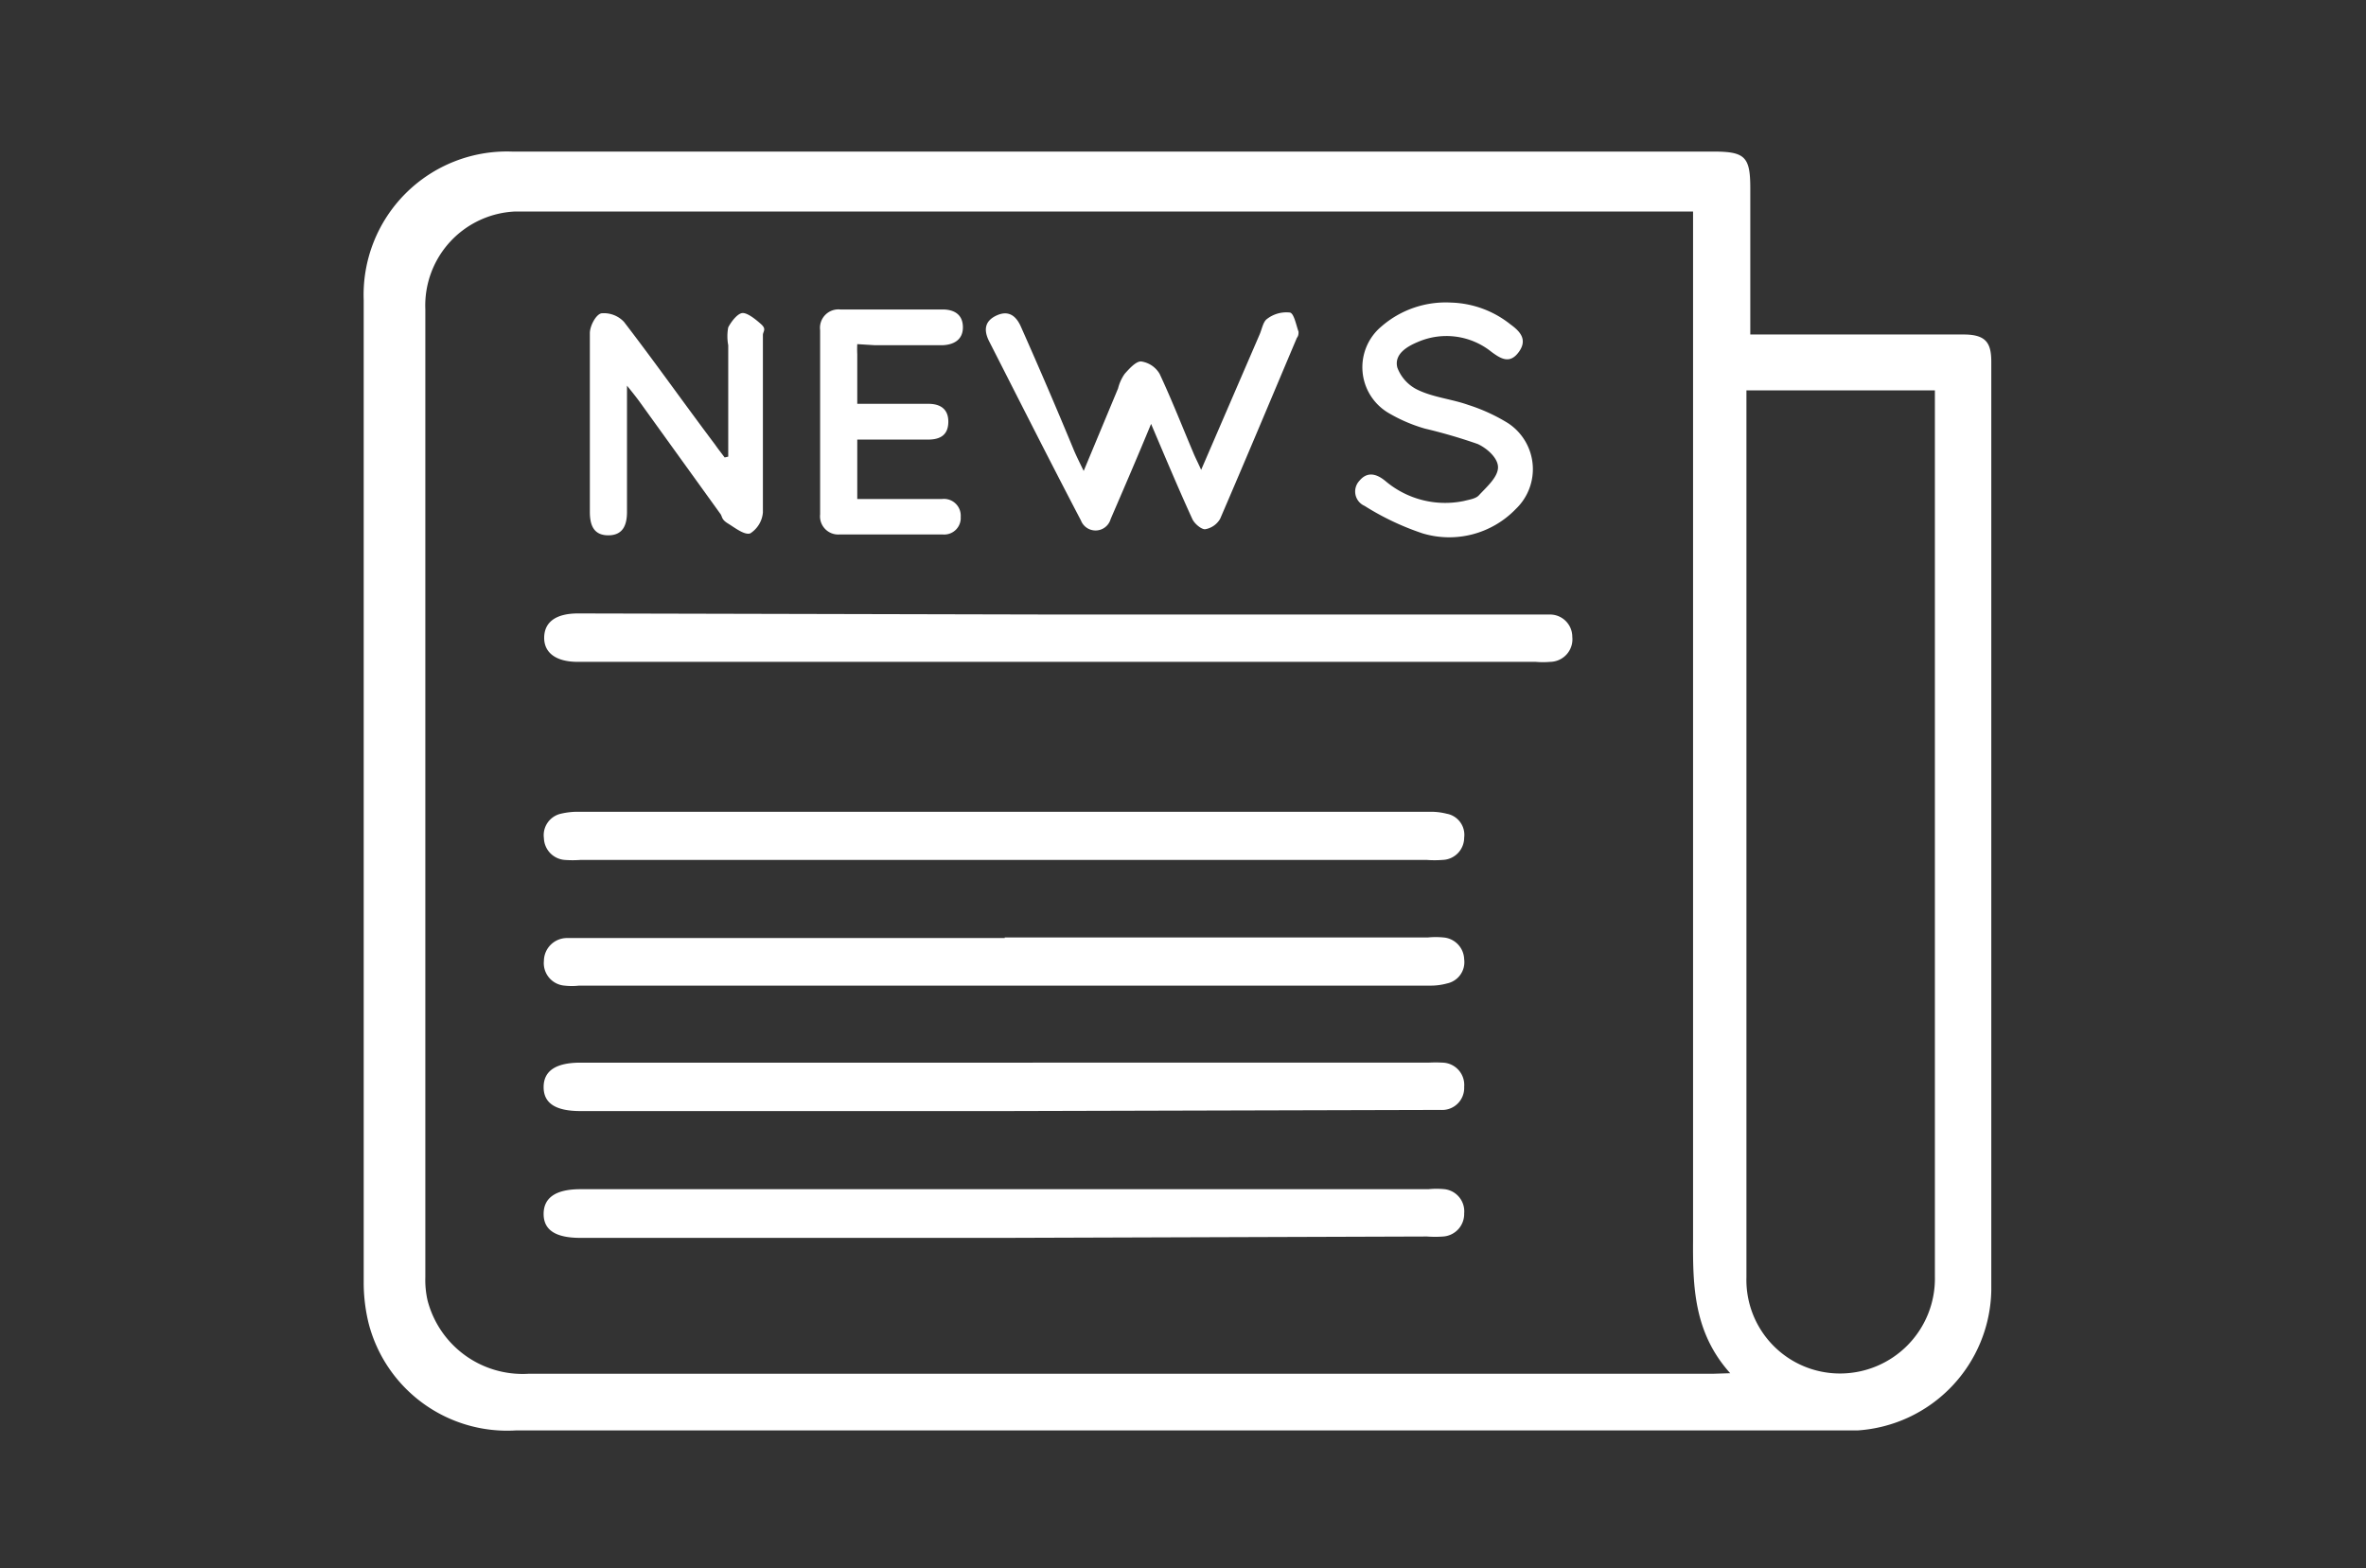
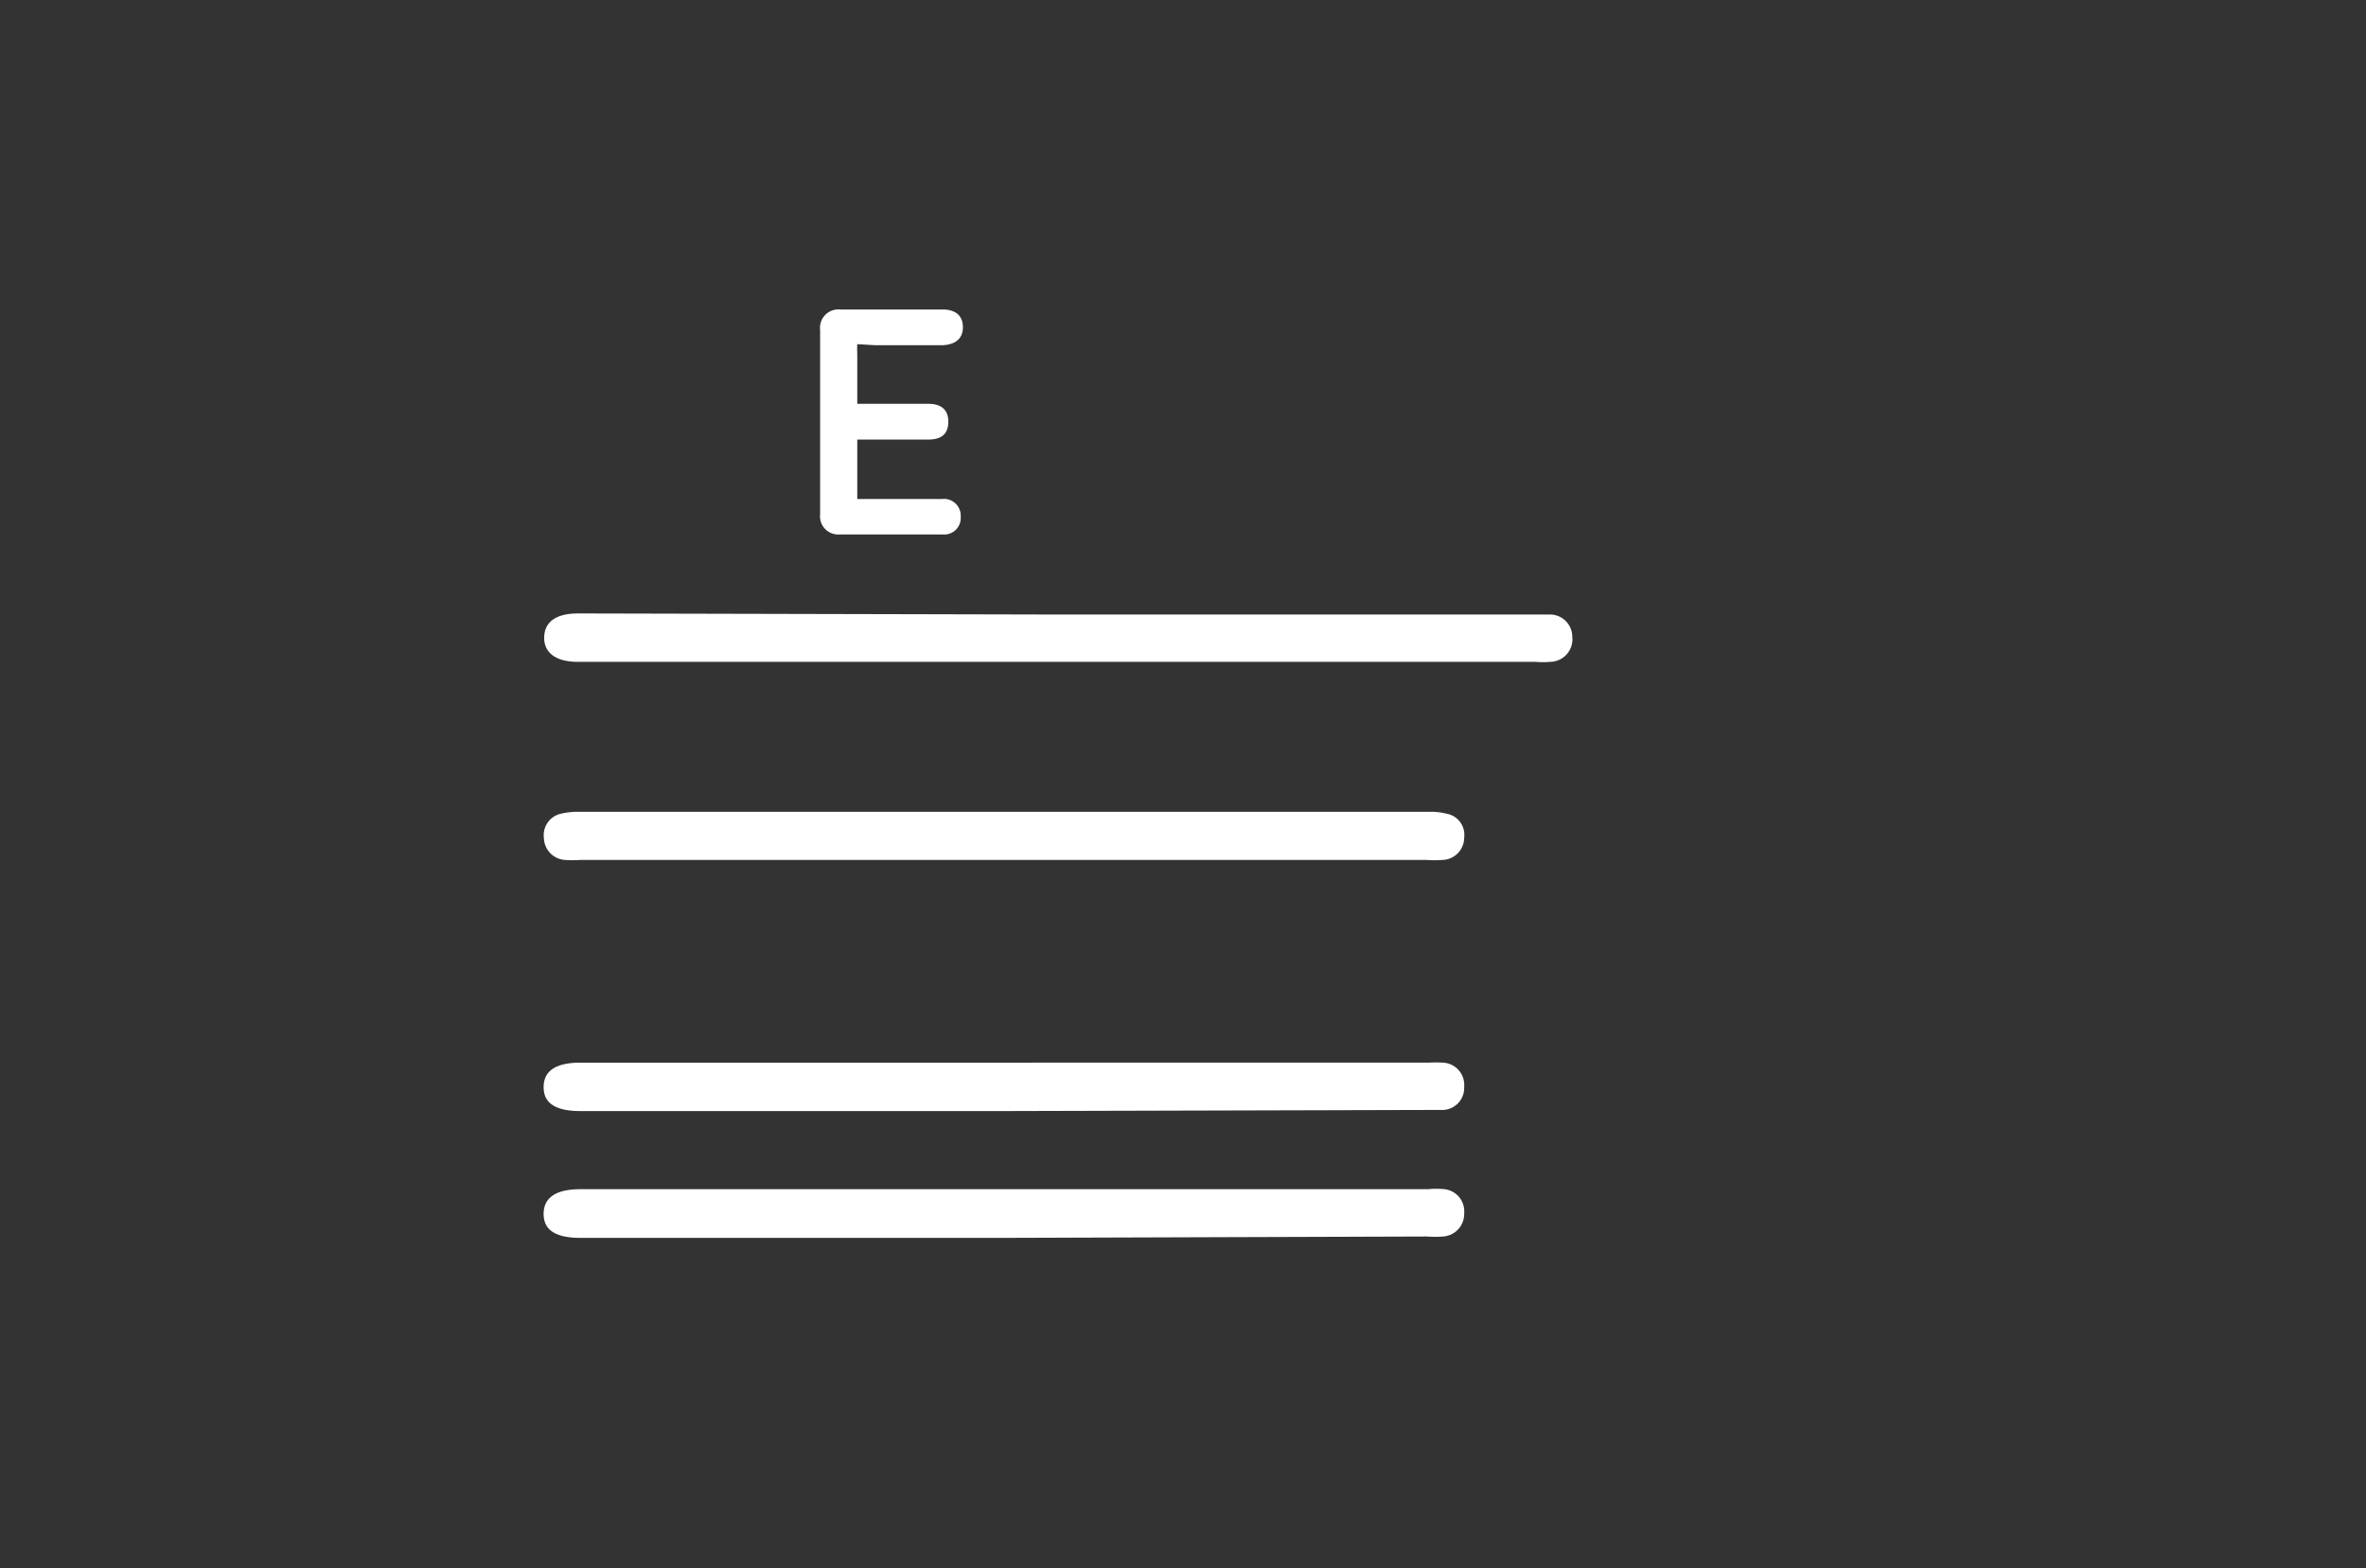
<svg xmlns="http://www.w3.org/2000/svg" id="bg" viewBox="0 0 86 57">
  <rect x="0" y="0" width="86" height="57" fill="#333333" stroke="none" />
  <defs>
    <style>.cls-1{fill:#fff;}</style>
  </defs>
  <title>Rainbow</title>
-   <path class="cls-1" d="M63.62,12.16H68.9c.82,0,1.65,0,2.48,0s1,.33,1,1q0,16.88,0,33.75A5.2,5.2,0,0,1,67.51,52H18.74a5.2,5.2,0,0,1-5.34-3.89,6.2,6.2,0,0,1-.18-1.49q0-17.85,0-35.71a5.21,5.21,0,0,1,5.39-5.4H62.28c1.15,0,1.34.19,1.34,1.33Zm-.73,37.76c-1.32-1.47-1.36-3.14-1.35-4.84q0-18.33,0-36.65V7.69H19.32c-.21,0-.41,0-.62,0a3.42,3.42,0,0,0-3.24,3.55V46.43a3.37,3.37,0,0,0,.08.84,3.57,3.57,0,0,0,3.67,2.67q21.53,0,43.05,0Zm.59-35.73V46.43a3.4,3.4,0,0,0,3.4,3.5,3.45,3.45,0,0,0,3.45-3.52q0-15.76,0-31.54v-.68Z" />
  <path class="cls-1" d="M38.5,22.34H55.65c.22,0,.44,0,.66,0a.81.81,0,0,1,.84.81.82.82,0,0,1-.8.91,3.08,3.08,0,0,1-.53,0H21c-.79,0-1.23-.33-1.22-.89s.43-.87,1.23-.87Z" />
  <path class="cls-1" d="M36.48,45H21.1c-.9,0-1.34-.28-1.34-.87s.44-.9,1.34-.9H51.92a2.93,2.93,0,0,1,.59,0,.81.81,0,0,1,.71.88.82.82,0,0,1-.76.84,3.9,3.9,0,0,1-.59,0Z" />
  <path class="cls-1" d="M36.48,31.26H21.11a3.92,3.92,0,0,1-.59,0,.82.82,0,0,1-.75-.79.8.8,0,0,1,.62-.89,2.67,2.67,0,0,1,.64-.07H52a2.3,2.3,0,0,1,.58.07.78.78,0,0,1,.64.87.81.81,0,0,1-.78.81,3.84,3.84,0,0,1-.59,0Z" />
-   <path class="cls-1" d="M36.52,34.08H51.89a2.94,2.94,0,0,1,.59,0,.82.82,0,0,1,.74.79.79.79,0,0,1-.62.88,2.25,2.25,0,0,1-.64.08H21.05a2.32,2.32,0,0,1-.53,0,.82.82,0,0,1-.75-.9.84.84,0,0,1,.85-.83h15.9Z" />
  <path class="cls-1" d="M36.49,40.39H21.1c-.9,0-1.34-.28-1.34-.87s.44-.89,1.34-.89H51.92a4.71,4.71,0,0,1,.53,0,.81.81,0,0,1,.77.88.8.8,0,0,1-.82.84c-.22,0-.44,0-.65,0Z" />
-   <path class="cls-1" d="M41.84,15.41c-.52,1.26-1,2.37-1.47,3.46a.57.57,0,0,1-1.08.05c-1.13-2.16-2.23-4.34-3.34-6.52-.2-.4-.16-.73.27-.93s.71,0,.89.41q1,2.25,1.93,4.5c.09.21.19.41.35.74l1.25-3a1.6,1.6,0,0,1,.24-.53c.17-.19.41-.46.6-.45a.93.93,0,0,1,.67.45c.44.94.82,1.91,1.23,2.88.07.17.16.34.28.61l2.12-4.91c.09-.2.13-.48.28-.58a1.15,1.15,0,0,1,.81-.23c.16,0,.24.45.33.7,0,.06,0,.15-.06.22-.93,2.2-1.85,4.4-2.79,6.58a.78.78,0,0,1-.55.38c-.14,0-.38-.2-.46-.37C42.85,17.8,42.38,16.68,41.84,15.41Z" />
-   <path class="cls-1" d="M26.47,16.6V12.55a1.75,1.75,0,0,1,0-.65c.11-.21.34-.51.52-.52s.48.23.68.41.06.26.06.39c0,2.15,0,4.3,0,6.45a1,1,0,0,1-.46.76c-.21.07-.55-.2-.81-.36s-.19-.25-.29-.37l-2.94-4.08c-.11-.15-.23-.3-.44-.56,0,.34,0,.54,0,.75,0,1.28,0,2.56,0,3.84,0,.48-.15.85-.68.85s-.67-.37-.67-.85c0-2.17,0-4.34,0-6.5,0-.26.22-.68.42-.72a1,1,0,0,1,.82.31c1.13,1.47,2.21,3,3.31,4.46.11.16.23.31.35.47Z" />
  <path class="cls-1" d="M31.16,12.51a3.52,3.52,0,0,0,0,.36v1.81h2.59c.44,0,.73.2.72.67s-.3.62-.7.63H31.16v2.16c.23,0,.47,0,.72,0h2.36a.61.61,0,0,1,.68.65.6.6,0,0,1-.64.64q-1.89,0-3.78,0a.66.66,0,0,1-.69-.73V12a.67.67,0,0,1,.73-.75q1.86,0,3.72,0c.42,0,.74.18.74.65s-.36.64-.76.65c-.81,0-1.62,0-2.43,0Z" />
-   <path class="cls-1" d="M52.75,11a3.62,3.62,0,0,1,2.15.79c.33.24.64.54.31,1s-.66.25-1,0a2.61,2.61,0,0,0-2.67-.36c-.41.17-.87.45-.75.93a1.47,1.47,0,0,0,.78.83c.56.26,1.21.32,1.8.53a6.5,6.5,0,0,1,1.44.66,2,2,0,0,1,.29,3.12,3.36,3.36,0,0,1-3.39.89,9.68,9.68,0,0,1-2.11-1,.57.57,0,0,1-.19-.91c.28-.34.61-.27.94,0a3.36,3.36,0,0,0,2.87.73c.19-.05.43-.08.54-.21.28-.3.68-.65.69-1s-.41-.71-.74-.86a19.39,19.39,0,0,0-1.92-.56,5.72,5.72,0,0,1-1.34-.58,1.93,1.93,0,0,1-.24-3.13A3.56,3.56,0,0,1,52.75,11Z" />
</svg>